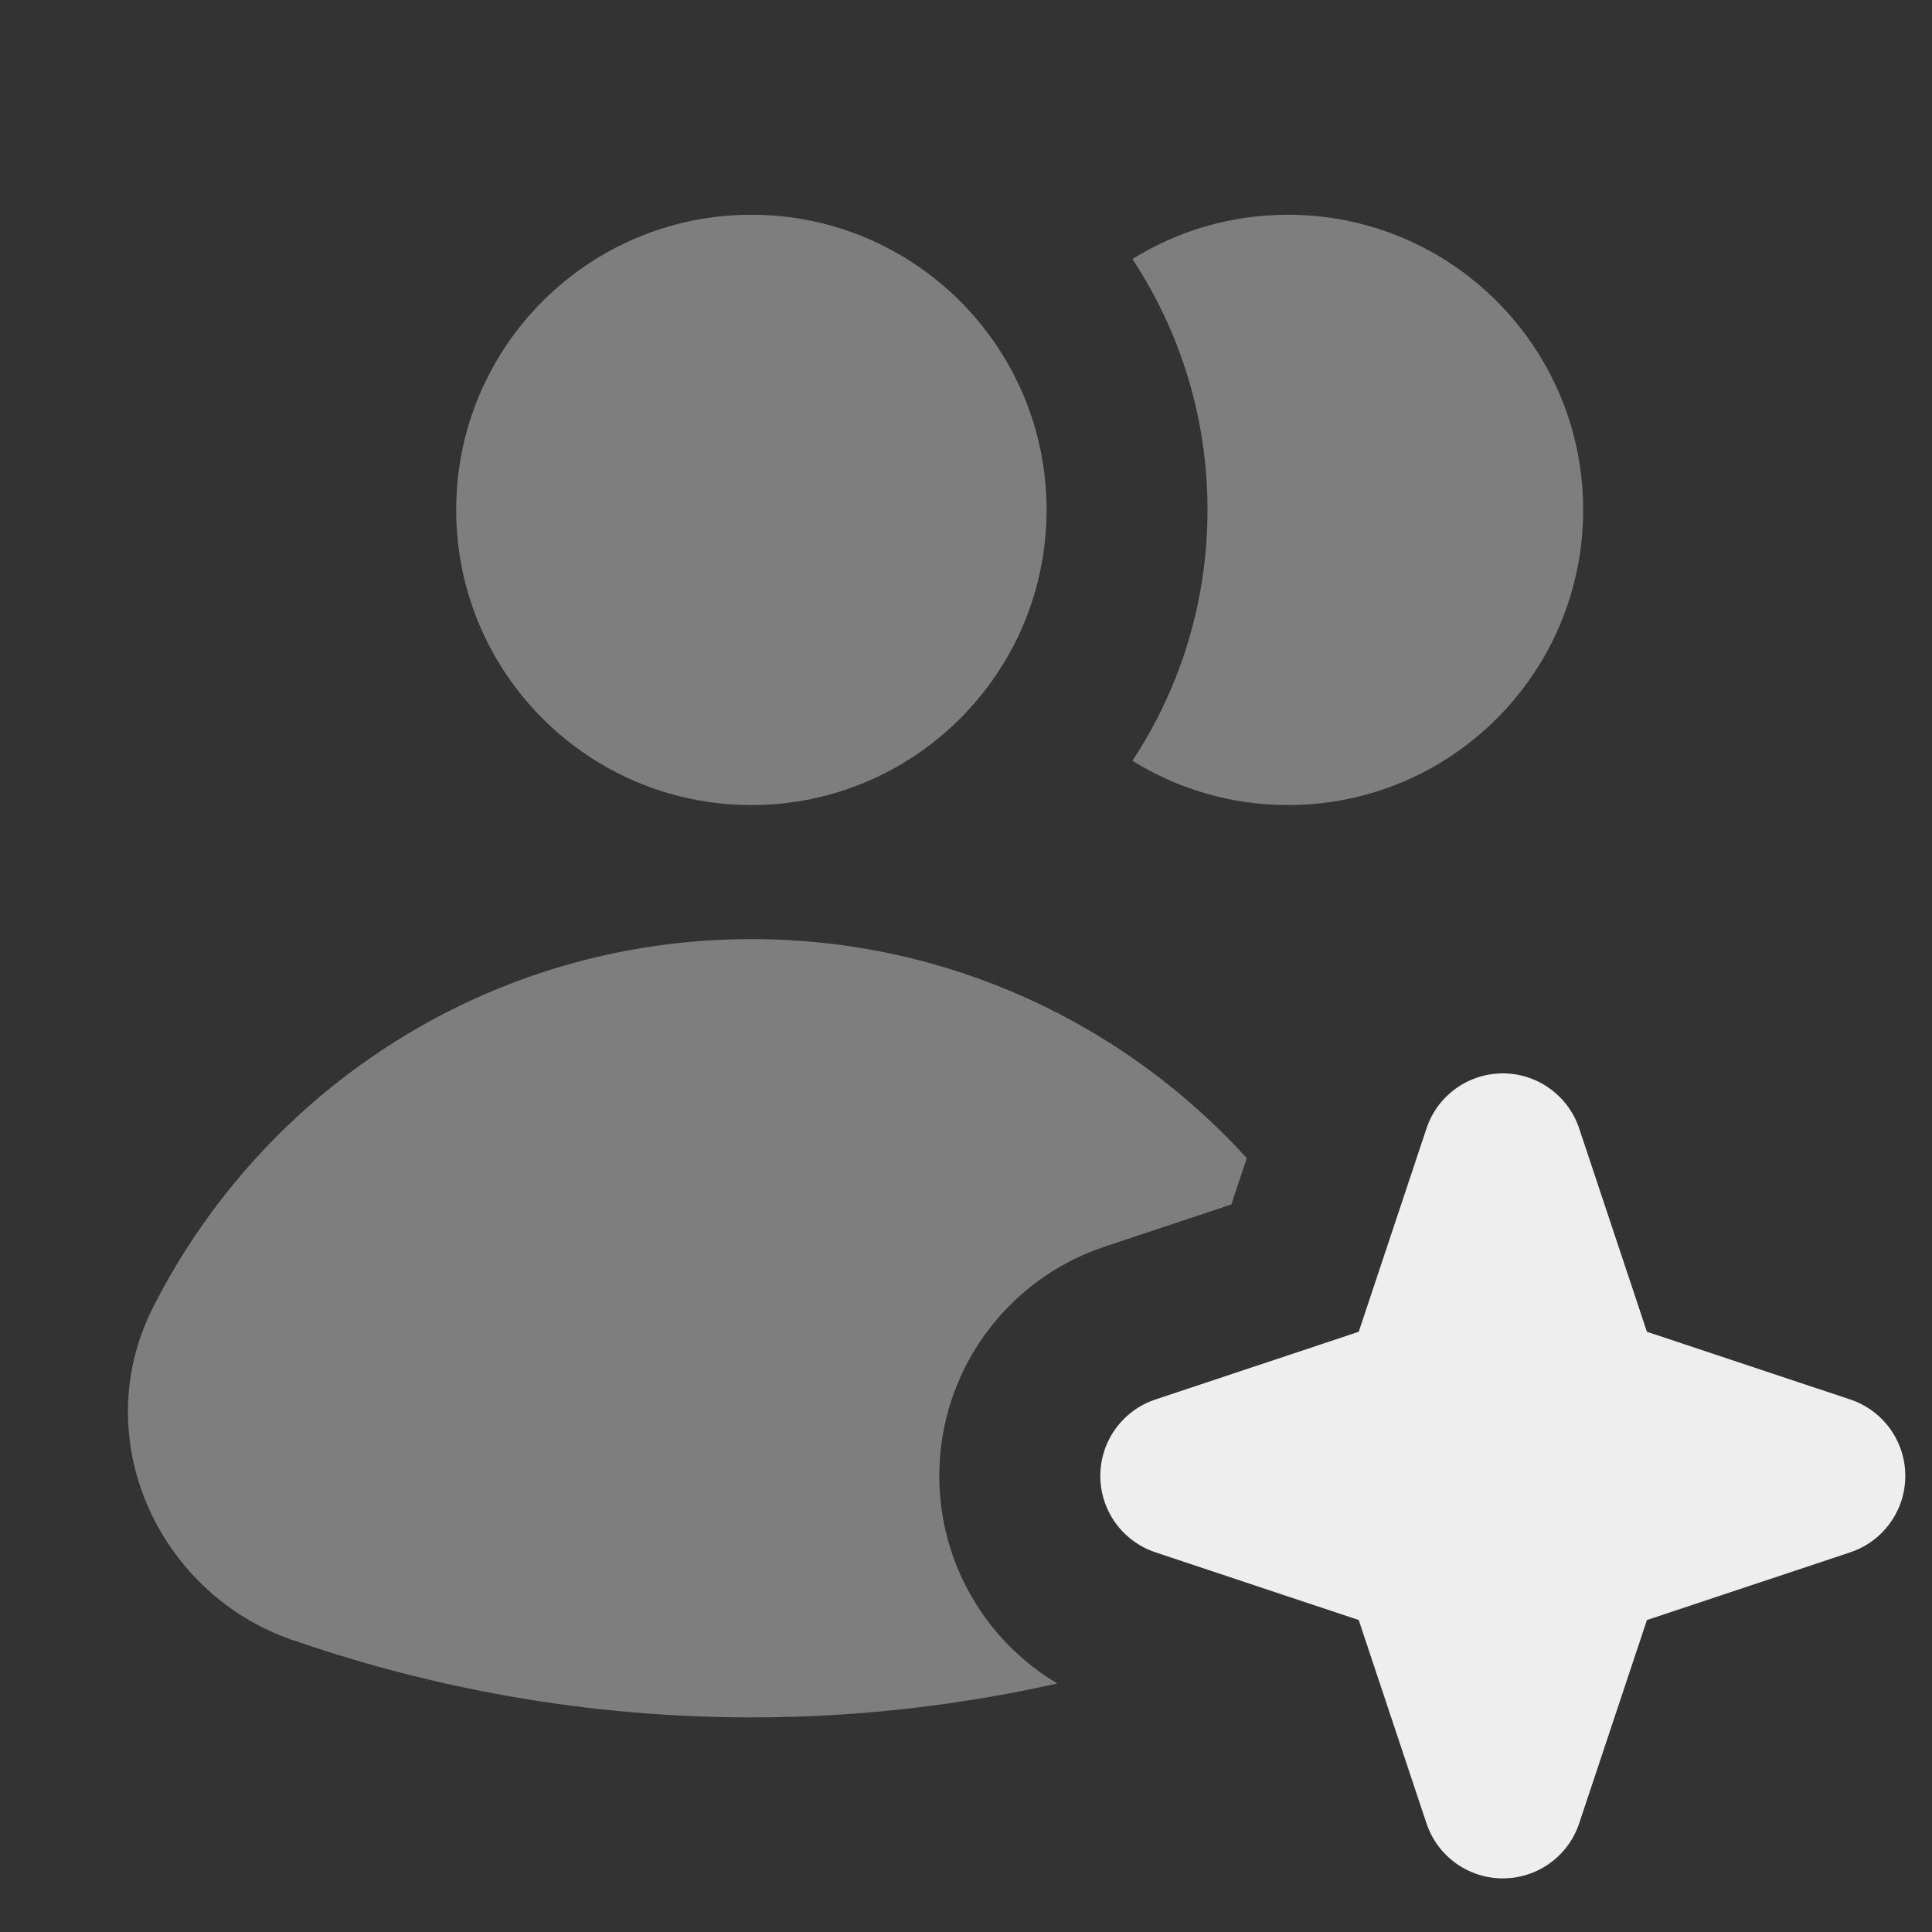
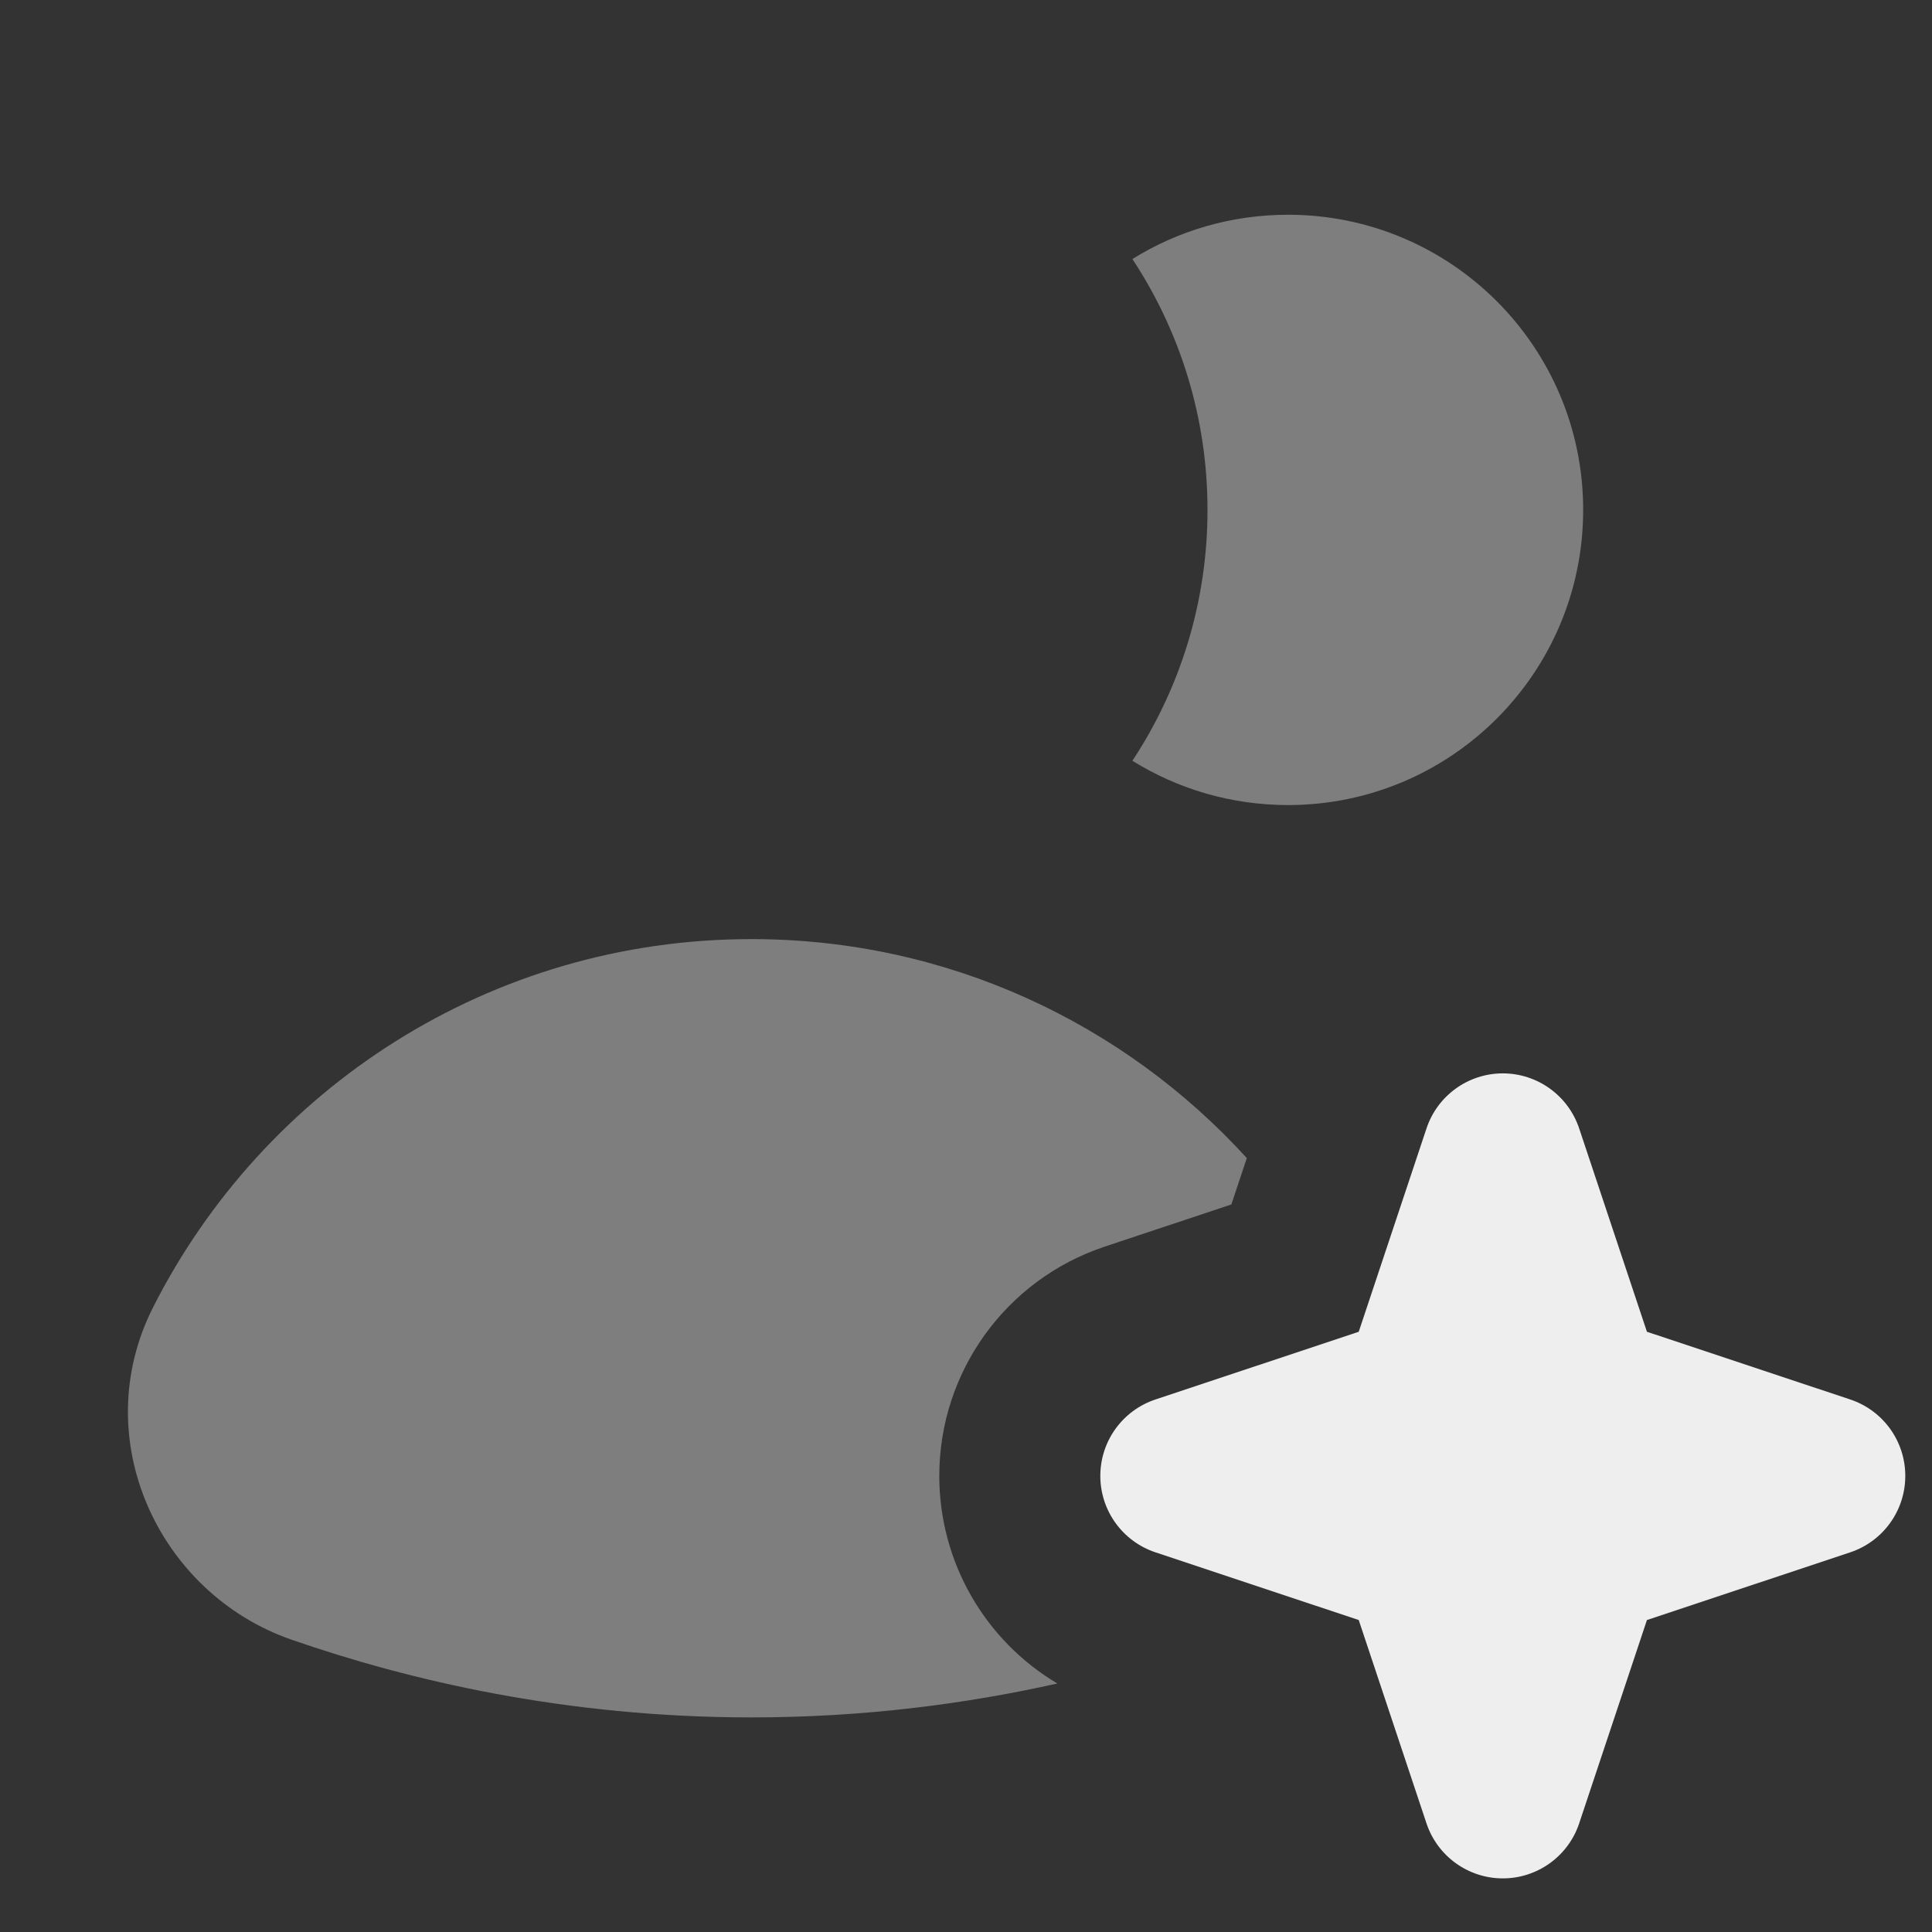
<svg xmlns="http://www.w3.org/2000/svg" width="40" height="40" viewBox="0 0 40 40" fill="none">
  <rect x="0" y="0" width="40" height="40" fill="#333333" stroke="none" />
  <path d="M38.308 28.975L34.098 27.573L32.695 23.363C32.468 22.683 31.831 22.223 31.114 22.223C30.397 22.223 29.76 22.683 29.534 23.363L28.131 27.573L23.921 28.975C23.24 29.203 22.781 29.838 22.781 30.557C22.781 31.275 23.24 31.911 23.921 32.139L28.131 33.541L29.534 37.751C29.76 38.43 30.397 38.89 31.114 38.89C31.831 38.89 32.469 38.43 32.695 37.751L34.098 33.541L38.308 32.139C38.989 31.911 39.447 31.275 39.447 30.557C39.447 29.838 38.989 29.203 38.308 28.975Z" fill="#EEEEEE" />
  <path d="M25.814 23.977C23.279 21.194 19.626 19.443 15.558 19.443C10.138 19.443 5.454 22.548 3.168 27.069C1.792 29.791 3.287 32.993 6.033 33.947C8.462 34.79 11.709 35.557 15.558 35.557C17.91 35.557 20.038 35.27 21.891 34.855C20.399 33.968 19.447 32.348 19.447 30.557C19.447 28.402 20.825 26.496 22.861 25.814L25.494 24.937L25.814 23.977Z" fill="#EEEEEE" fill-opacity="0.4" />
-   <path fill-rule="evenodd" clip-rule="evenodd" d="M9.445 10.557C9.445 7.181 12.182 4.446 15.556 4.446C18.931 4.446 21.668 7.181 21.668 10.557C21.668 13.933 18.931 16.668 15.556 16.668C12.182 16.668 9.445 13.933 9.445 10.557Z" fill="#EEEEEE" fill-opacity="0.4" />
  <path fill-rule="evenodd" clip-rule="evenodd" d="M23.445 15.751C24.381 16.332 25.485 16.668 26.667 16.668C30.042 16.668 32.778 13.933 32.778 10.557C32.778 7.181 30.042 4.446 26.667 4.446C25.485 4.446 24.381 4.781 23.445 5.363C24.428 6.853 25 8.638 25 10.557C25 12.476 24.428 14.261 23.445 15.751Z" fill="#EEEEEE" fill-opacity="0.4" />
</svg>